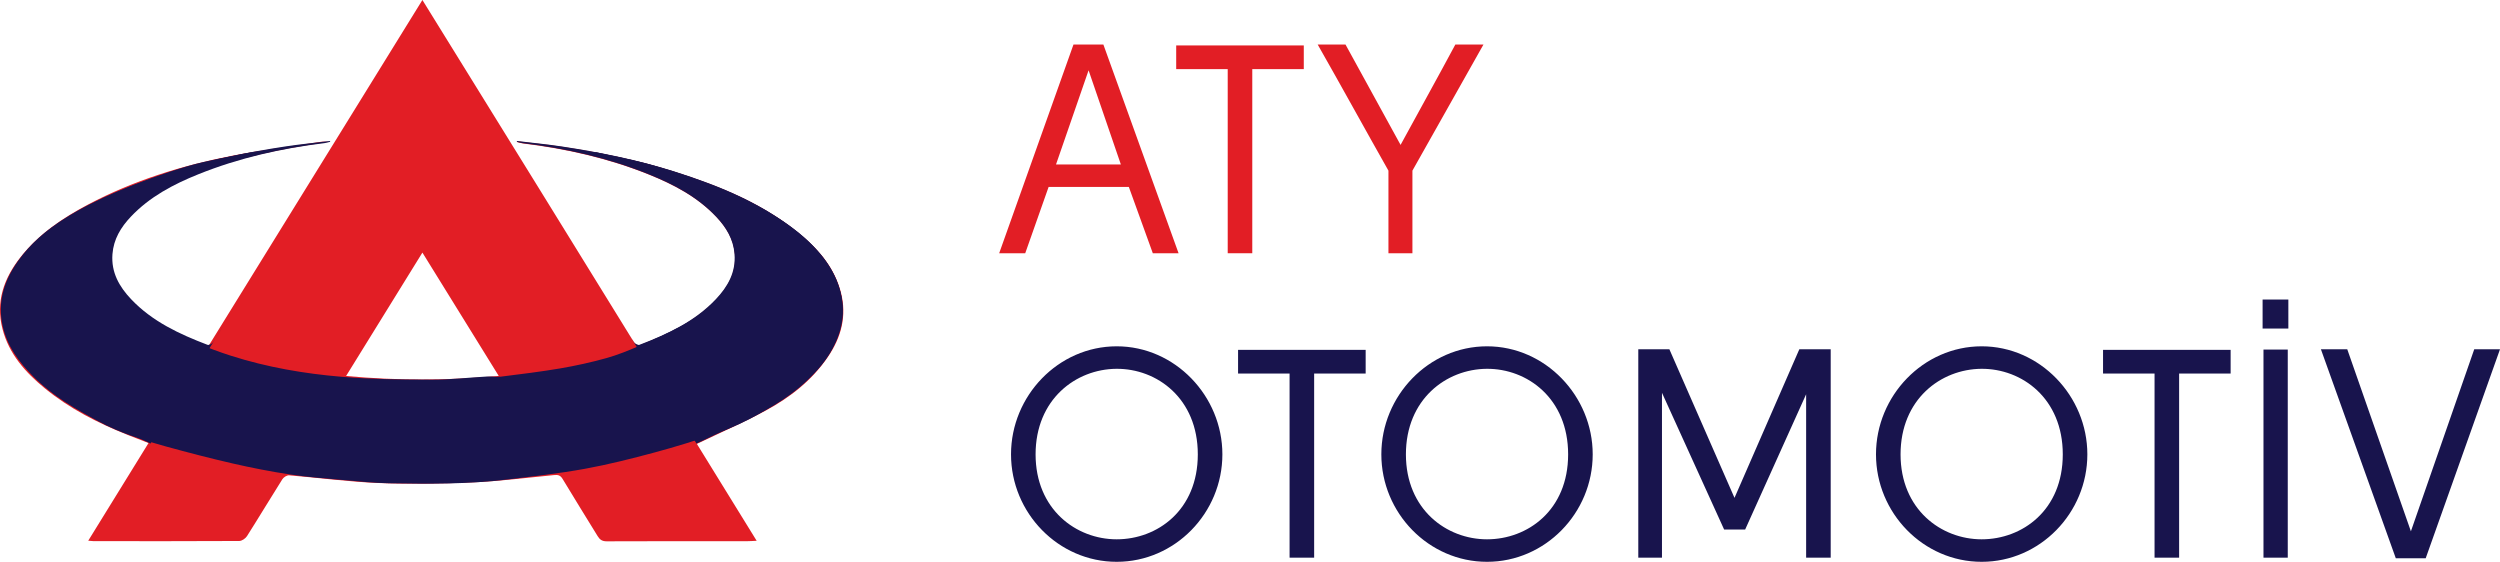
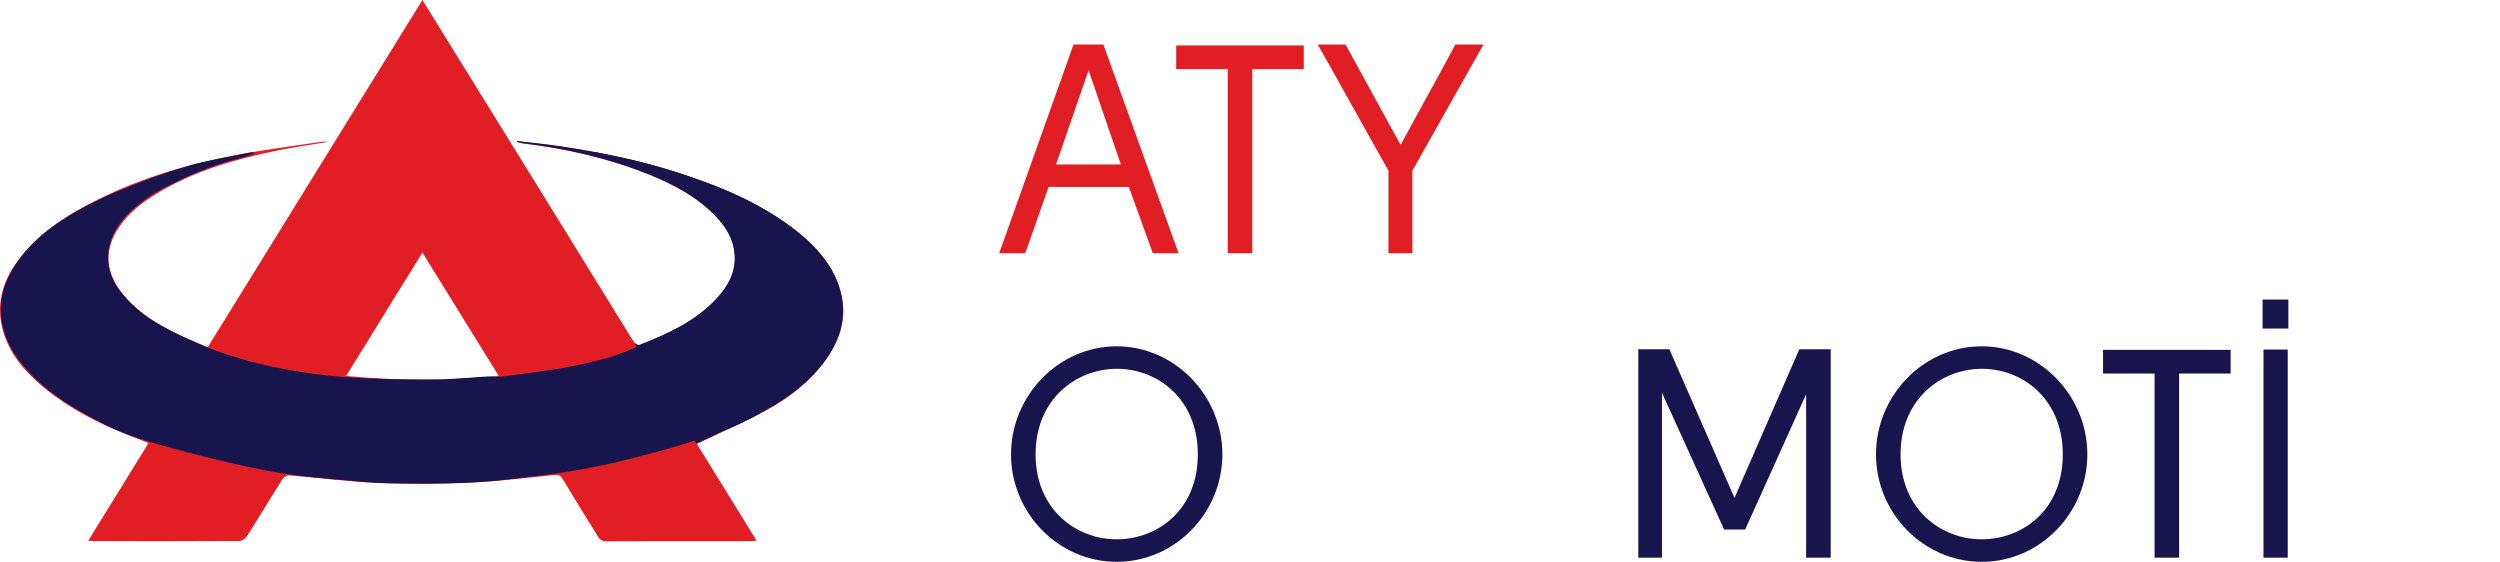
<svg xmlns="http://www.w3.org/2000/svg" id="Layer_2" data-name="Layer 2" viewBox="0 0 6428.6 1444.66">
  <defs>
    <style>
      .cls-1 {
        fill: #18144d;
      }

      .cls-1, .cls-2 {
        stroke-width: 0px;
      }

      .cls-2 {
        fill: #e21e25;
      }
    </style>
  </defs>
  <g id="Layer_1-2" data-name="Layer 1">
    <g>
      <path class="cls-2" d="M1329.83,363.28c38.45,4.64,77.04,8.31,115.31,14.12,98.29,14.94,195.64,34.44,290.57,64.58,118.36,37.57,232.33,84.12,328.35,165.81,45.73,38.9,82.75,84.29,98.22,143.92,15.77,60.76.89,115.84-33.54,166.39-40.99,60.19-97.16,103.94-160.21,137.91-57.03,30.73-116.64,56.68-176.58,85.43,49.39,80.03,100.6,163.01,153.76,249.16-9.98.45-16.22.98-22.46.98-121.05.06-242.11-.13-363.16.38-11.58.05-17.74-4.21-23.35-13.43-29.88-49.07-60.58-97.65-90.05-146.96-5.66-9.47-11.81-10.87-21.28-9.97-69.07,6.6-138.05,15.57-207.29,18.63-81.4,3.6-163.14,4.97-244.51,1.78-76.84-3.02-153.38-13.45-230.13-19.74-5.59-.46-14.11,4.83-17.33,9.93-30.69,48.57-60.21,97.88-91,146.38-3.88,6.12-13.13,12.5-19.93,12.54-124.88.71-249.77.48-374.66.4-3.17,0-6.34-.49-13.68-1.1,52.23-84.61,103.13-167.07,155.04-251.15-18.27-7.13-35.85-13.86-53.35-20.83-76.54-30.48-149.52-67.51-213.52-120.05-49.75-40.84-91.88-87.89-108.59-152.27-18.13-69.85,3.44-130.5,46.53-185.01,46.74-59.12,107.81-100.41,173.54-135.17,116.84-61.78,241.85-100.48,370.95-125.53,75.44-14.64,151.88-24.13,227.9-35.73,5.71-.87,11.67-.11,20.14-.11-45.49,7.62-88.65,13.48-131.21,22.24-109.42,22.53-216.33,52.82-312.69,111.87-37.5,22.98-71.86,49.99-96.62,87.2-35.47,53.31-34.35,107.98,3.22,160.26,34.84,48.48,83.45,79.94,135.4,106.47,29.01,14.82,59.53,26.68,90.5,40.37C718.37,594.93,901.51,298.7,1086.18,0c20.21,32.65,38.87,62.8,57.52,92.94,80.04,129.35,160.12,258.68,240.11,388.07,72.51,117.29,144.91,234.65,217.35,351.97,10.06,16.29,19.7,32.86,30.53,48.62,2.46,3.58,10.16,7.23,13.57,5.93,72.34-27.59,142.13-59.94,196.52-117.34,30.51-32.2,51.55-68.86,48.01-115.78-2.92-38.65-21.69-69.26-47.3-96.35-48.41-51.19-109.22-83.18-173.49-109.07-104.29-42.02-213.03-66.55-324.42-80.12-4.82-.59-9.52-2.21-14.28-3.36-.16-.74-.32-1.49-.48-2.23M1282.45,966.64c-65.67-106.12-129.93-209.96-196.25-317.13-66.15,106.98-130.46,210.97-196.21,317.29,132.4,12.25,260.86,12.12,392.45-.16" />
      <path class="cls-1" d="M1600.16,832.14c10.06,16.29,19.7,32.86,30.53,48.62,2.46,3.58,10.16,7.23,13.57,5.93,72.34-27.59,142.13-59.94,196.53-117.34,30.51-32.2,51.55-68.86,48.01-115.77-2.92-38.65-21.69-69.26-47.31-96.35-48.41-51.19-109.22-83.18-173.49-109.07-104.29-42.02-213.03-66.55-324.42-80.12-4.82-.59-9.52-2.21-14.28-3.36-.16-.74-.32-1.49-.47-2.23,38.45,4.64,77.04,8.31,115.31,14.12,98.29,14.94,195.64,34.44,290.57,64.58,118.36,37.58,232.33,84.12,328.35,165.81,45.73,38.9,82.75,84.29,98.22,143.92,15.77,60.76.89,115.84-33.54,166.39-40.99,60.19-97.16,103.94-160.21,137.91-57.03,30.73-116.64,56.67-176.58,85.43" />
-       <path class="cls-1" d="M387.01,1140.6c-59.94-28.76-119.55-54.71-176.58-85.43-63.05-33.97-119.22-77.72-160.21-137.91-34.43-50.55-49.31-105.63-33.54-166.39,15.47-59.63,52.49-105.02,98.22-143.92,96.02-81.68,209.99-128.23,328.35-165.8,94.93-30.14,192.28-49.64,290.57-64.58,38.27-5.82,76.86-9.48,115.31-14.12-.16.75-.32,1.49-.48,2.23-4.76,1.14-9.45,2.77-14.28,3.36-111.39,13.57-220.12,38.1-324.42,80.12-64.27,25.89-125.08,57.89-173.49,109.08-25.62,27.09-44.39,57.7-47.3,96.35-3.54,46.91,17.5,83.58,48.01,115.78,54.39,57.4,124.19,89.75,196.53,117.34,3.41,1.3,11.11-2.35,13.57-5.93,10.83-15.76,20.47-32.33,30.53-48.62" />
      <path class="cls-1" d="M653.61,395.63c-12.19,3.62-24.28,7.58-36.57,10.8-53.59,14.04-105.55,32.67-155.3,57-27.99,13.69-57.02,26.52-82.11,44.57-38.48,27.69-75.3,59.98-92.47,105.32-19.04,50.27-8.92,98.81,26.09,140.8,28.14,33.75,61.61,61.44,99.93,82.53,57.76,31.79,117.97,58.11,180.91,78.2,92.63,29.55,188,45.93,284.34,54.05,77.02,6.5,154.66,7.1,232.03,7.36,47.26.16,94.53-5.47,141.82-8.07,11.97-.66,24.21,1.78,36.02.29,50.91-6.43,101.91-12.56,152.46-21.19,39.73-6.79,79.29-15.54,118.13-26.34,29.24-8.13,57.69-19.73,85.6-31.84,37.23-16.16,74.59-32.51,110.11-52.03,52.51-28.85,99.49-65.7,125.63-121.35,15.45-32.88,14.99-69.08.62-103.41-22.32-53.31-65.73-86.77-112.38-116.68-50.07-32.1-105.61-52.51-160.79-73.42-25.47-9.65-51.7-17.3-77.59-25.85.41-1.72.83-3.45,1.24-5.17,50.48,11.45,101.62,20.62,151.27,34.97,56.15,16.24,111.84,34.94,166.08,56.69,44.55,17.86,88.27,39.08,129.5,63.64,52.67,31.37,102.43,67.85,139.92,117.71,54.37,72.3,64.58,149.98,22.65,231.5-20.46,39.77-51.89,71.68-86.42,99.14-64.01,50.9-134.25,92.08-211.56,119.3-52.29,18.41-105.44,34.77-158.97,49.17-59.47,16-119.37,31.18-179.9,42.2-65.26,11.87-131.38,19.2-197.28,27.26-101.79,12.46-204.15,11.78-306.42,9.92-40.28-.74-80.54-4.95-120.72-8.54-45.03-4.03-90.21-7.47-134.86-14.23-49.01-7.43-97.79-17.04-146.11-28.11-57.83-13.25-115.31-28.24-172.53-43.96-58.62-16.1-116.72-34.43-170.59-63.16-60.25-32.13-119.26-65.69-168.51-115.1-38.06-38.19-68.94-79.31-80.36-132.31-13.16-61.03,3.36-114.61,39.45-165.66,32.03-45.31,72.98-79.73,118.15-108.48,43.05-27.4,89.41-50.58,136.51-70.36,59.26-24.88,119.92-47.22,181.53-65.41,52.95-15.64,108.07-23.92,162.25-35.37,2.59-.55,5.34-.32,8.02-.46.41,1.36.81,2.72,1.22,4.09" />
      <path class="cls-2" d="M2760.4,114.56h76.88l193.34,536.65h-66.23l-61.66-170.51h-206.28l-60.14,170.51h-66.99l191.06-536.65ZM2882.19,422.84l-82.97-242.06-83.73,242.06h166.7Z" />
      <polygon class="cls-2" points="3352.61 116.84 3352.61 177.74 3220.16 177.74 3220.16 651.2 3156.98 651.2 3156.98 177.74 3024.53 177.74 3024.53 116.84 3352.61 116.84" />
      <path class="cls-2" d="M3631.96,438.83v212.38h-61.66v-212.38c-58.61-103.52-123.31-221.51-181.93-324.27h71.55l141.58,258.05c46.43-85.25,95.15-172.79,140.82-258.05h72.31l-182.69,324.27Z" />
      <path class="cls-1" d="M3143.28,1168.35c0,150.72-121.79,276.32-271.75,276.32s-271.75-125.6-271.75-276.32,121.79-277.84,271.75-277.84,271.75,127.88,271.75,277.84M2871.53,1386.81c104.28,0,208.57-74.6,208.57-218.46s-105.05-220.75-209.33-219.99c-104.28.76-207.81,78.4-207.81,219.99s104.28,218.46,208.57,218.46" />
-       <polygon class="cls-1" points="3511.7 899.64 3511.7 960.54 3379.25 960.54 3379.25 1434 3316.07 1434 3316.07 960.54 3183.62 960.54 3183.62 899.64 3511.7 899.64" />
-       <path class="cls-1" d="M4095.54,1168.35c0,150.72-121.79,276.32-271.75,276.32s-271.75-125.6-271.75-276.32,121.79-277.84,271.75-277.84,271.75,127.88,271.75,277.84M3823.79,1386.81c104.29,0,208.57-74.6,208.57-218.46s-105.05-220.75-209.33-219.99c-104.28.76-207.81,78.4-207.81,219.99s104.28,218.46,208.57,218.46" />
      <polygon class="cls-1" points="4433.51 1361.69 4273.66 1010.02 4273.66 1434 4212.76 1434 4212.76 898.12 4292.69 898.12 4460.15 1280.24 4626.85 898.12 4707.54 898.12 4707.54 1434 4644.36 1434 4644.36 1013.82 4487.55 1361.69 4433.51 1361.69" />
      <path class="cls-1" d="M5367.5,1168.35c0,150.72-121.79,276.32-271.75,276.32s-271.75-125.6-271.75-276.32,121.79-277.84,271.75-277.84,271.75,127.88,271.75,277.84M5095.75,1386.81c104.28,0,208.57-74.6,208.57-218.46s-105.05-220.75-209.33-219.99c-104.28.76-207.81,78.4-207.81,219.99s104.28,218.46,208.57,218.46" />
      <polygon class="cls-1" points="5735.93 899.64 5735.93 960.54 5603.48 960.54 5603.48 1434 5540.3 1434 5540.3 960.54 5407.85 960.54 5407.85 899.64 5735.93 899.64" />
      <path class="cls-1" d="M5818.13,770.24h66.22v74.6h-66.22v-74.6ZM5820.41,898.88h62.42v535.12h-62.42v-535.12Z" />
-       <polygon class="cls-1" points="6160.66 1435.53 5968.08 898.12 6035.82 898.12 6199.48 1366.26 6362.38 898.12 6428.6 898.12 6237.54 1435.53 6160.66 1435.53" />
    </g>
  </g>
</svg>